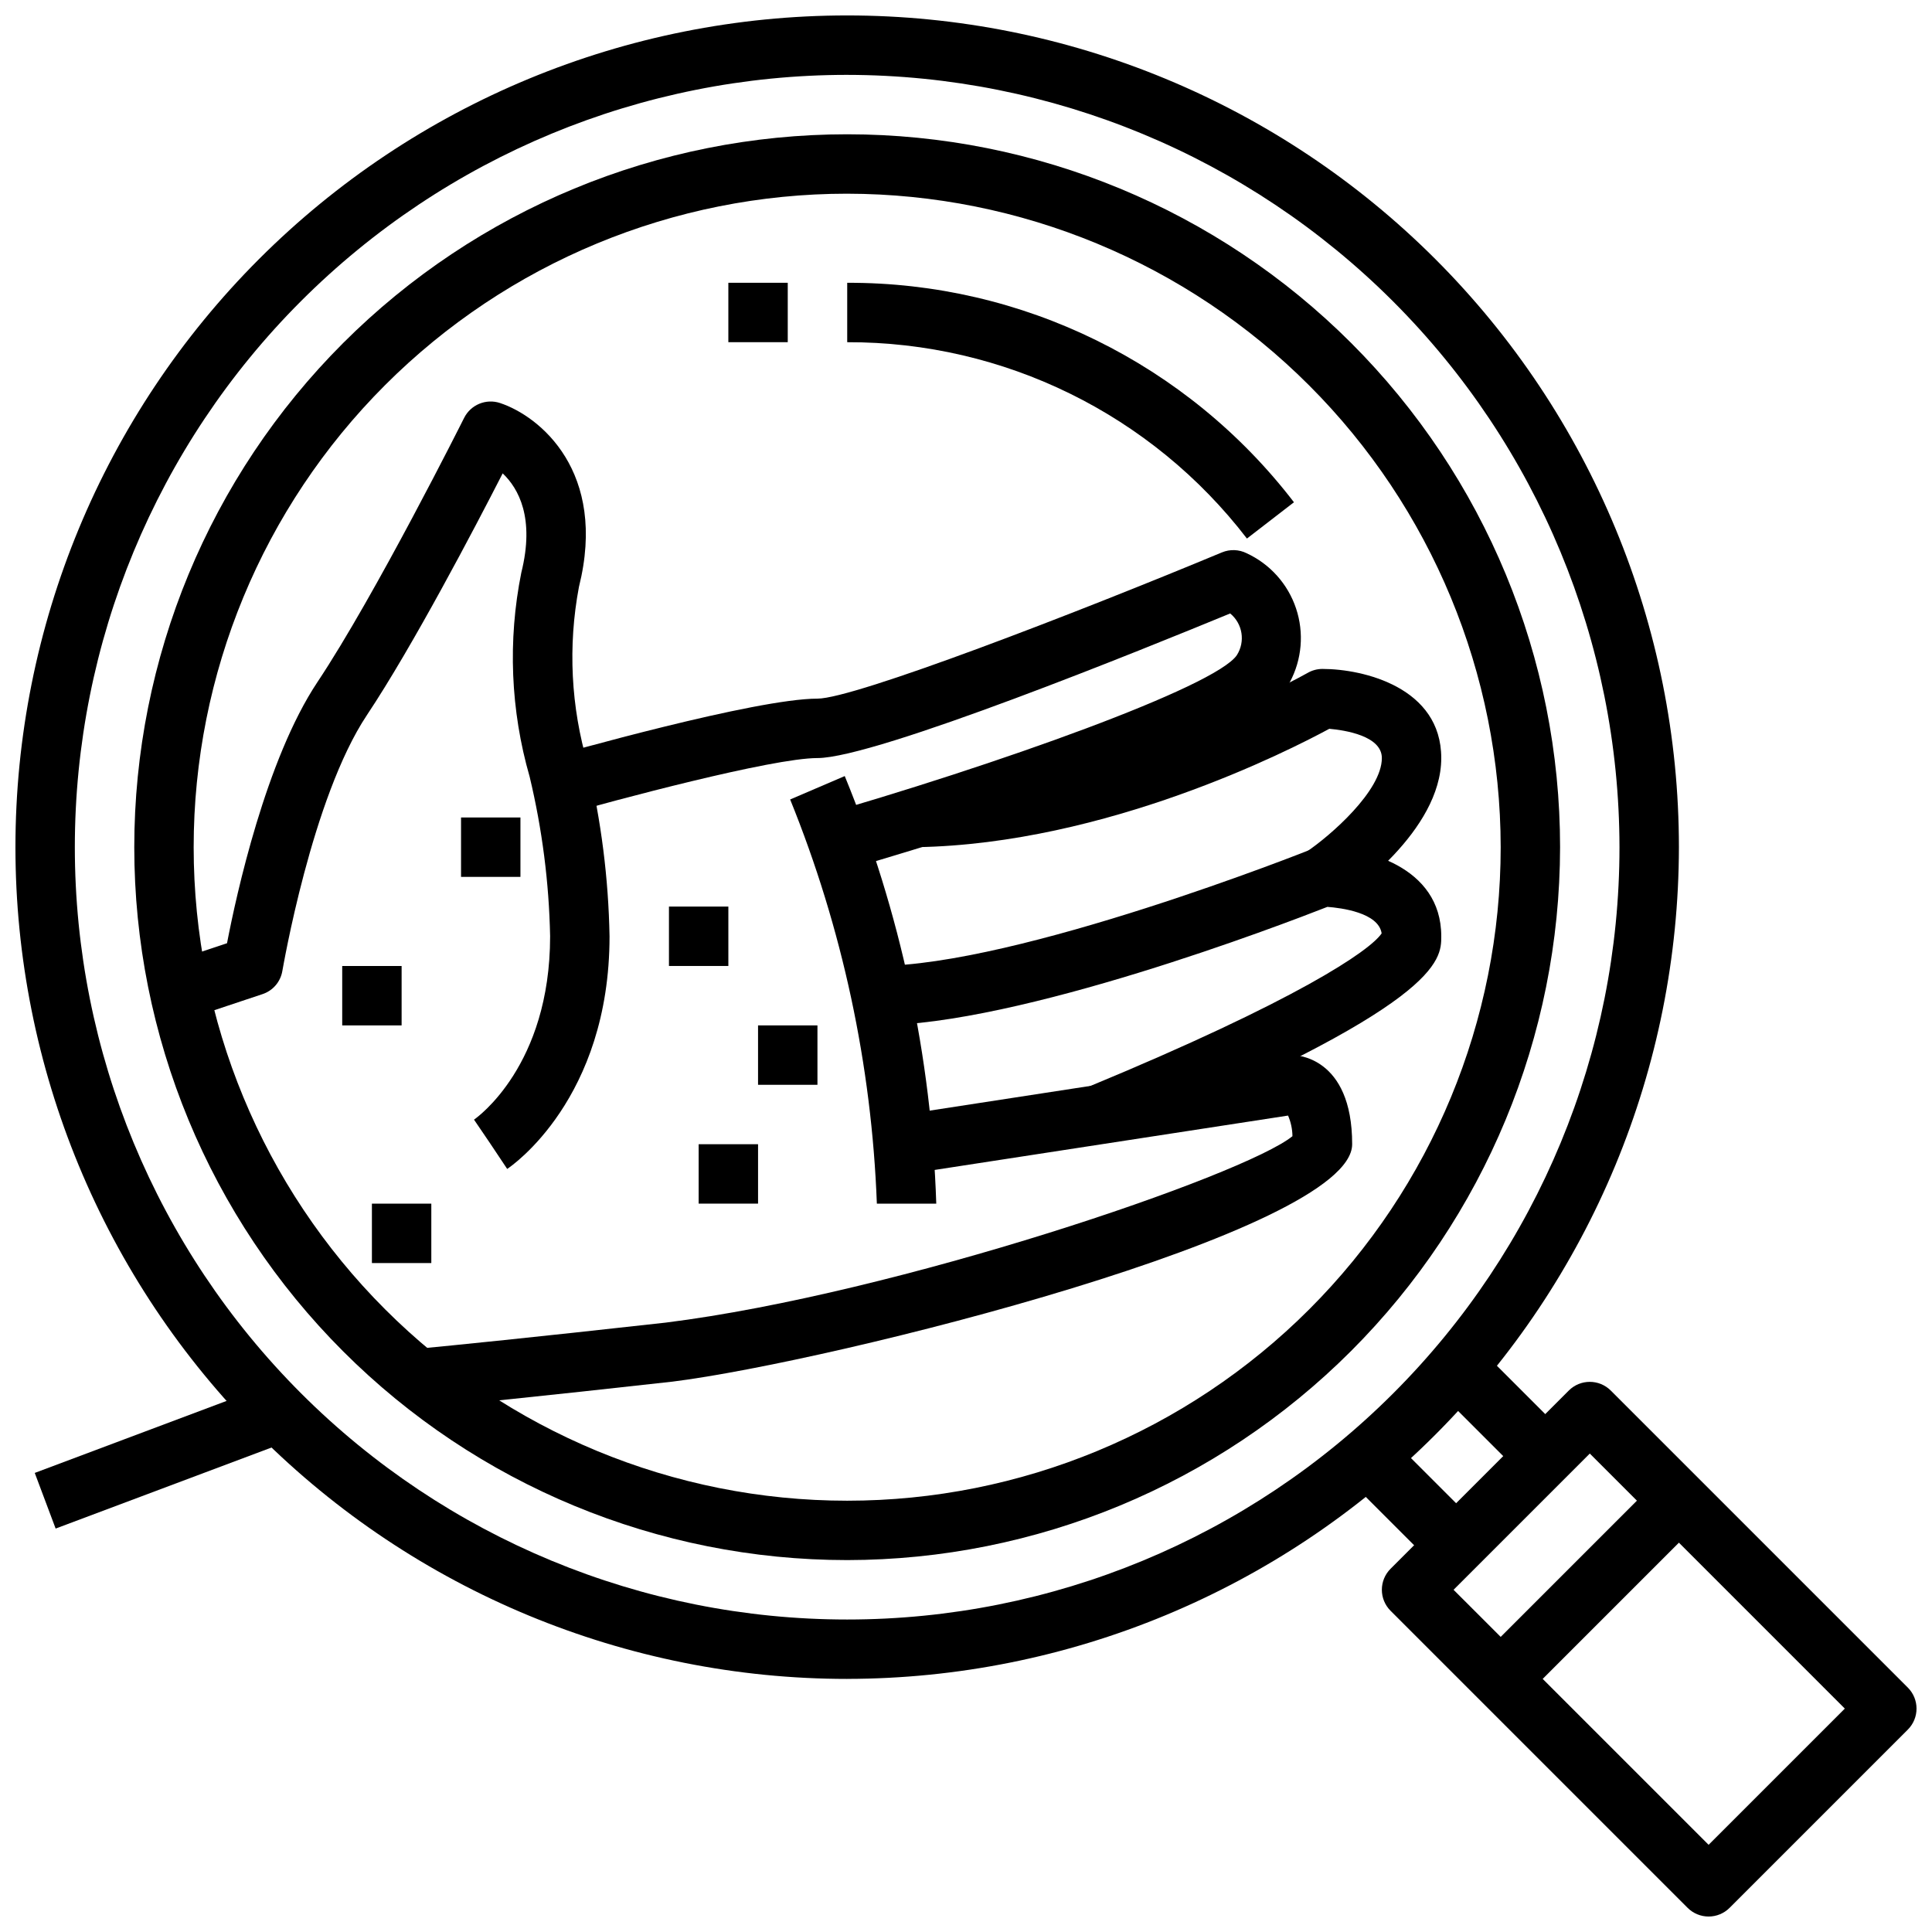
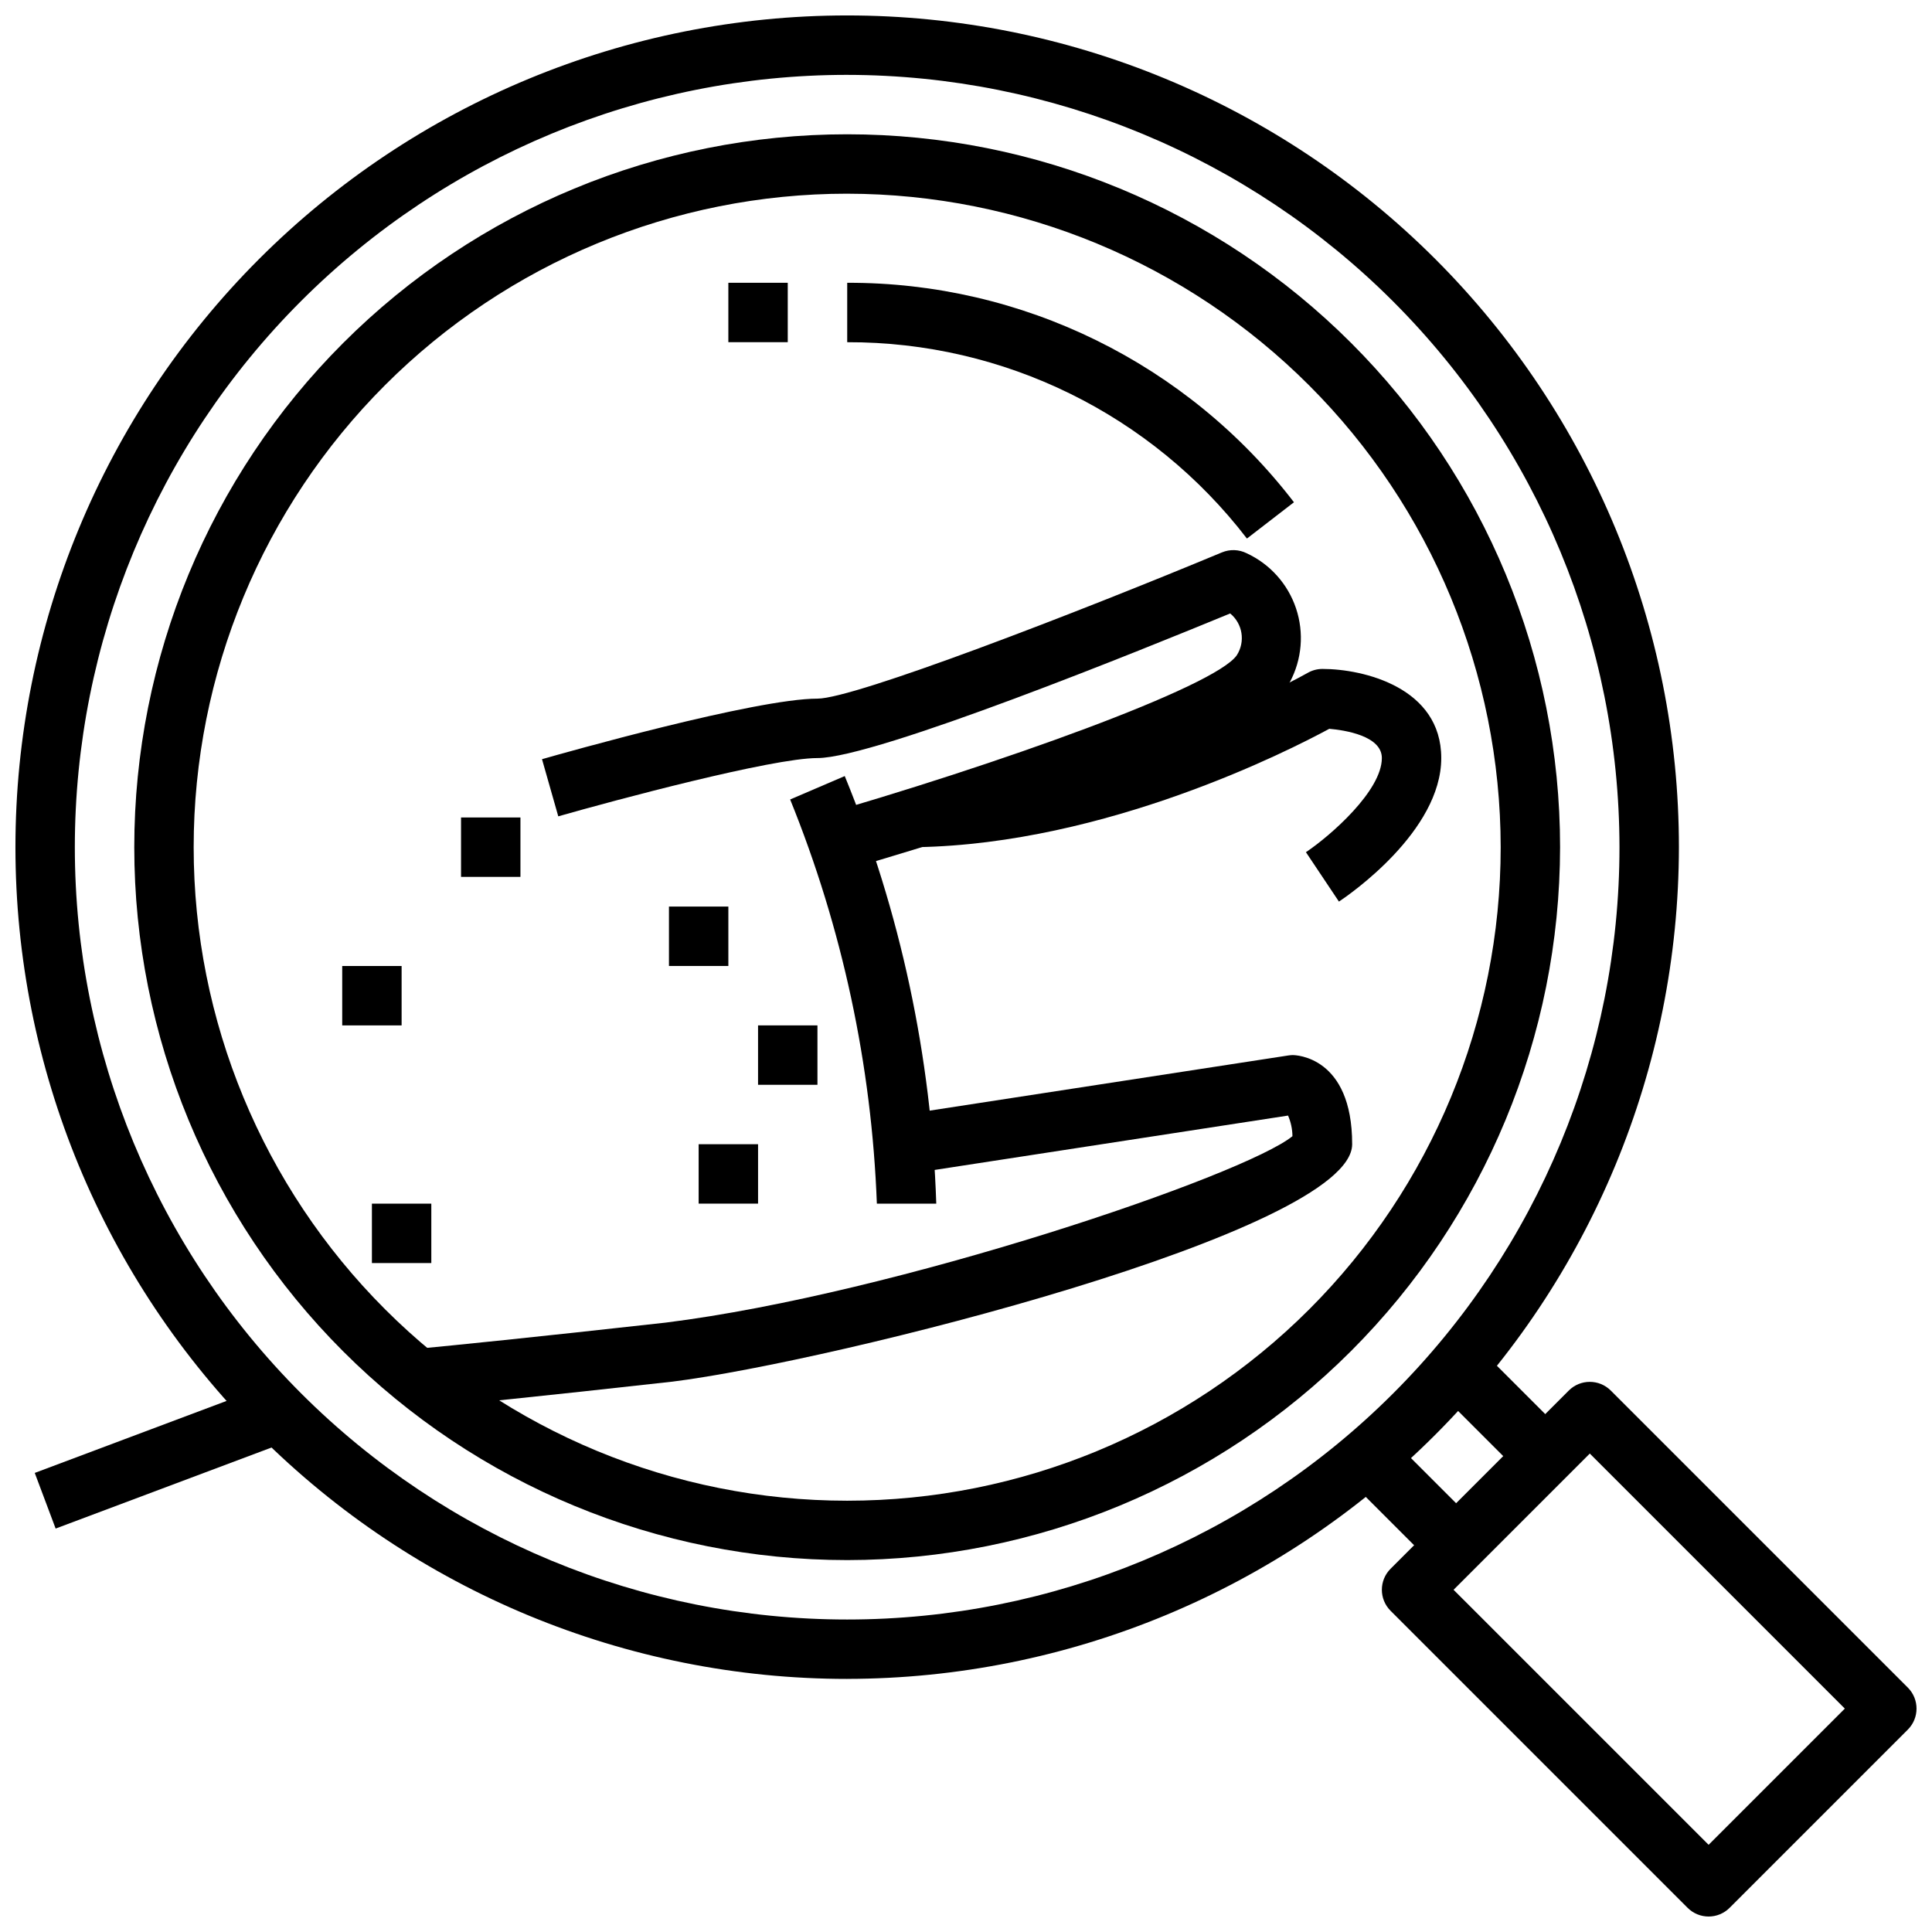
<svg xmlns="http://www.w3.org/2000/svg" width="800px" height="800px" version="1.1" viewBox="144 144 512 512">
  <defs>
    <clipPath id="b">
      <path d="m148.09 148.09h440.91v440.91h-440.91z" />
    </clipPath>
    <clipPath id="a">
      <path d="m510 510h141.9v141.9h-141.9z" />
    </clipPath>
  </defs>
-   <path d="m278.41 453.78-8.738-13.098 4.371 6.547-4.426-6.512c0.828-0.574 20.168-14.316 20.168-48.594-0.285-14.242-2.106-28.414-5.422-42.27-5.066-17.594-5.824-36.148-2.211-54.098 3.613-14.469-0.723-22.301-4.938-26.309-7.391 14.445-23.82 45.816-35.984 64.07-14.609 21.914-22.293 67.312-22.402 67.777-0.473 2.879-2.504 5.254-5.273 6.164l-23.617 7.871-4.977-14.957 19.199-6.406c2.473-12.863 10.32-48.734 23.969-69.219 15.289-22.93 38.637-69.535 38.863-69.996l0.004-0.004c1.758-3.5 5.82-5.176 9.535-3.934 10.562 3.512 28.512 18.23 20.891 48.727-2.953 15.664-2.144 31.805 2.363 47.09 3.535 14.918 5.465 30.168 5.746 45.492 0 43.086-25.98 60.914-27.121 61.656z" />
  <path d="m362.8 376.08-4.312-15.145c50.027-14.289 107.56-34.922 113.28-43.297 2.305-3.602 1.551-8.355-1.758-11.066-22.293 9.195-93.945 38.32-109.37 38.32-12.004 0-53.648 11.148-68.691 15.445l-4.312-15.145c5.738-1.641 56.633-16.047 73.004-16.047 9.77 0 68.559-22.664 107.18-38.754h0.004c2.109-0.879 4.5-0.801 6.551 0.223 6.191 2.863 10.926 8.152 13.09 14.621 2.164 6.469 1.566 13.547-1.652 19.559-8.551 17.004-88.867 41.531-123.01 51.285z" />
  <path d="m392.12 462.98h-15.742c-1.383-36.766-9.156-73.012-22.98-107.11l14.469-6.203c14.77 36.027 22.98 74.398 24.254 113.31z" />
-   <path d="m438.27 446.63-6-14.547c55.371-22.906 74.785-36.125 77.879-40.73-0.844-5.512-10.73-6.746-14.375-7.023-11.832 4.644-81.688 31.41-119.39 31.41v-15.742c37.406 0 114.38-30.621 115.16-30.93 0.93-0.371 1.918-0.562 2.918-0.559 10.895 0 31.488 4.938 31.488 23.617 0 6.375 0 18.23-87.676 54.504z" />
  <path d="m498.83 382.93-8.746-13.09c6.566-4.41 20.121-16.289 20.121-24.949 0-5.879-9.762-7.383-13.926-7.754-10.668 5.777-59.117 30.496-109.29 31.371l-0.285-15.742c51.5-0.898 103.33-30.156 103.85-30.449l0.004-0.004c1.188-0.68 2.535-1.039 3.902-1.039 10.895 0 31.488 4.938 31.488 23.617 0 19.395-24.348 36.211-27.117 38.039z" />
  <path d="m255.51 517.17-1.496-15.664c10.684-1.023 30.402-2.992 66.402-7 61.277-7.66 153.37-39.031 166.1-49.406l-0.004 0.004c-0.02-1.879-0.414-3.738-1.164-5.465l-99.898 15.367-2.363-15.555 102.34-15.742h0.004c0.387-0.062 0.773-0.094 1.164-0.098 0.645 0 15.742 0.27 15.742 23.617 0 23.184-137.89 57.641-180.08 62.914-36.223 4.039-56.012 6.004-66.742 7.027z" />
  <path d="m329.15 447.23h15.742v15.742h-15.742z" />
  <path d="m344.89 415.74h15.742v15.742h-15.742z" />
  <path d="m266.18 360.64h15.742v15.742h-15.742z" />
  <path d="m234.69 400h15.742v15.742h-15.742z" />
  <path d="m321.28 384.25h15.742v15.742h-15.742z" />
  <path d="m242.56 462.98h15.742v15.742h-15.742z" />
  <g clip-path="url(#b)">
    <path d="m368.51 588.93c-58.461 0-114.52-23.223-155.86-64.559-41.336-41.336-64.559-97.398-64.559-155.86 0-58.461 23.223-114.52 64.559-155.86 41.336-41.336 97.398-64.559 155.86-64.559 58.457 0 114.52 23.223 155.86 64.559 41.336 41.336 64.559 97.398 64.559 155.86-0.066 58.438-23.309 114.46-64.633 155.78-41.32 41.324-97.344 64.566-155.78 64.633zm0-425.09c-54.285 0-106.34 21.566-144.73 59.949-38.383 38.383-59.949 90.441-59.949 144.73 0 54.281 21.566 106.34 59.949 144.72 38.383 38.387 90.441 59.949 144.73 59.949 54.281 0 106.34-21.562 144.72-59.949 38.387-38.383 59.949-90.441 59.949-144.72-0.062-54.266-21.645-106.29-60.016-144.66-38.371-38.371-90.395-59.953-144.66-60.016z" />
  </g>
  <path d="m368.51 557.44c-50.109 0-98.164-19.902-133.59-55.336-35.43-35.43-55.336-83.484-55.336-133.59 0-50.109 19.906-98.164 55.336-133.59 35.43-35.43 83.484-55.336 133.59-55.336 50.105 0 98.16 19.906 133.59 55.336 35.434 35.43 55.336 83.484 55.336 133.59-0.059 50.086-19.98 98.109-55.398 133.53-35.418 35.418-83.441 55.34-133.53 55.398zm0-362.11c-45.934 0-89.984 18.246-122.46 50.727-32.48 32.477-50.727 76.527-50.727 122.46 0 45.93 18.246 89.98 50.727 122.46 32.477 32.48 76.527 50.727 122.46 50.727 45.93 0 89.98-18.246 122.46-50.727 32.48-32.477 50.727-76.527 50.727-122.46-0.051-45.918-18.316-89.938-50.781-122.4-32.469-32.469-76.488-50.73-122.4-50.785z" />
  <path d="m474.45 286.72c-25.266-32.914-64.441-52.156-105.93-52.031v-15.746c46.375-0.145 90.156 21.367 118.39 58.16z" />
  <path d="m337.02 218.94h15.742v15.742h-15.742z" />
  <g clip-path="url(#a)">
    <path d="m596.8 651.9c-2.09 0-4.09-0.828-5.566-2.305l-78.723-78.723c-3.07-3.074-3.07-8.055 0-11.129l47.234-47.234c3.074-3.07 8.055-3.07 11.129 0l78.723 78.723c3.07 3.074 3.07 8.055 0 11.129l-47.234 47.234c-1.473 1.477-3.477 2.305-5.562 2.305zm-67.59-86.59 67.59 67.586 36.098-36.098-67.586-67.59z" />
  </g>
-   <path d="m536.13 583.36 47.23-47.23 11.133 11.133-47.23 47.23z" />
  <path d="m496.77 531.52 11.133-11.133 31.488 31.488-11.133 11.133z" />
  <path d="m520.39 507.9 11.133-11.133 31.488 31.488-11.133 11.133z" />
  <path d="m153.21 534.34 62.969-23.637 5.535 14.746-62.969 23.637z" />
</svg>